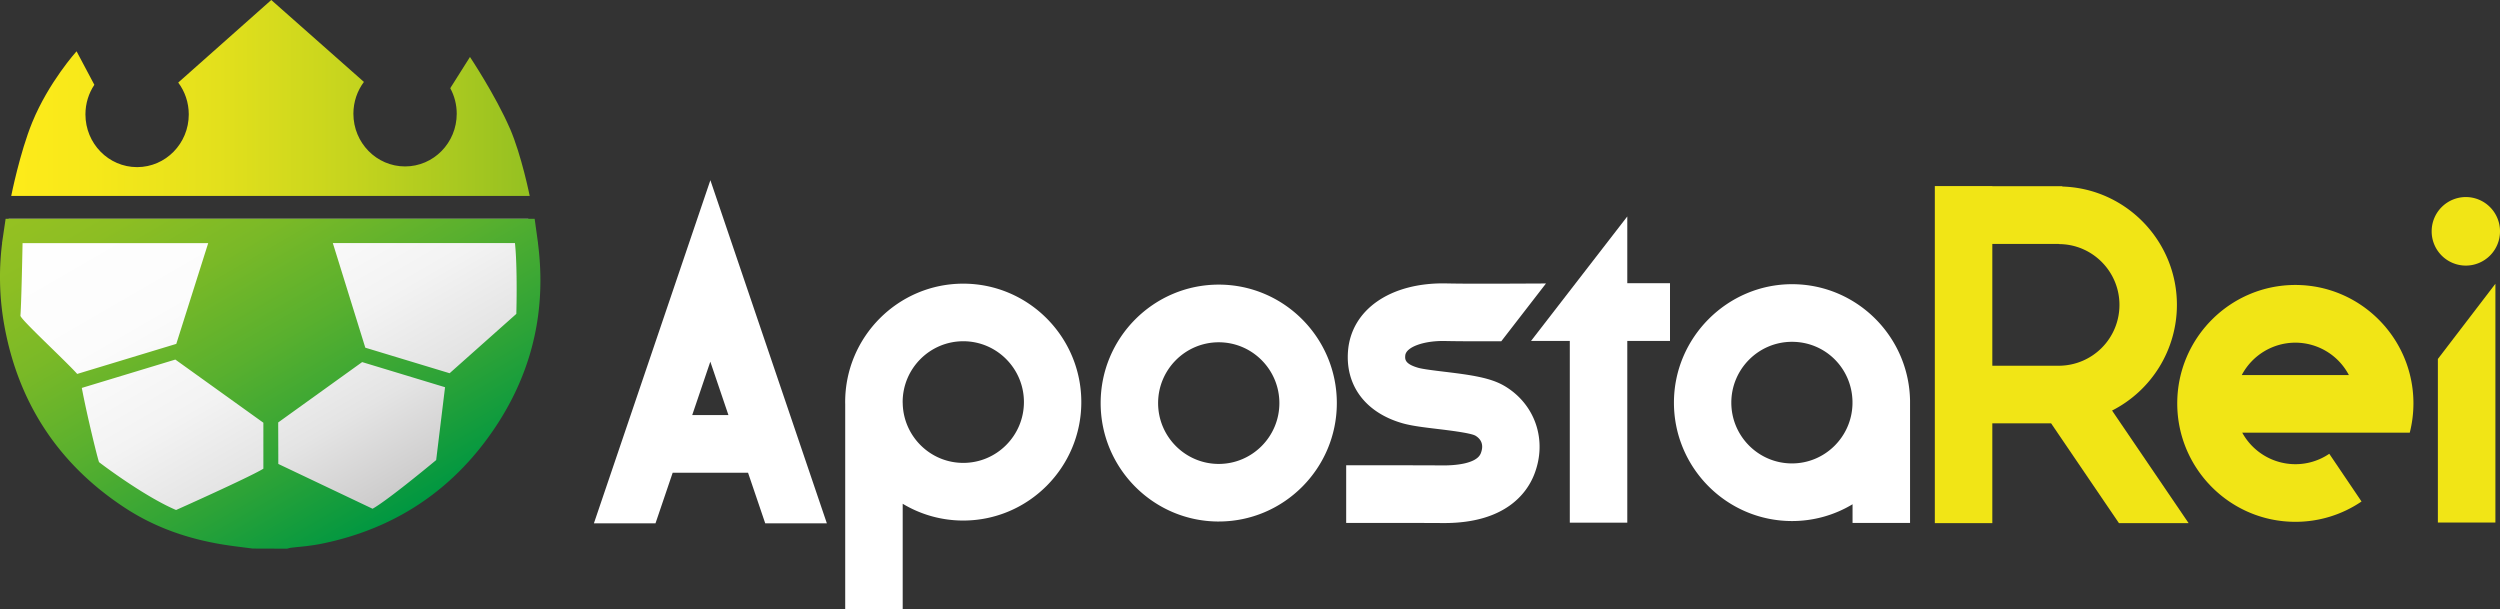
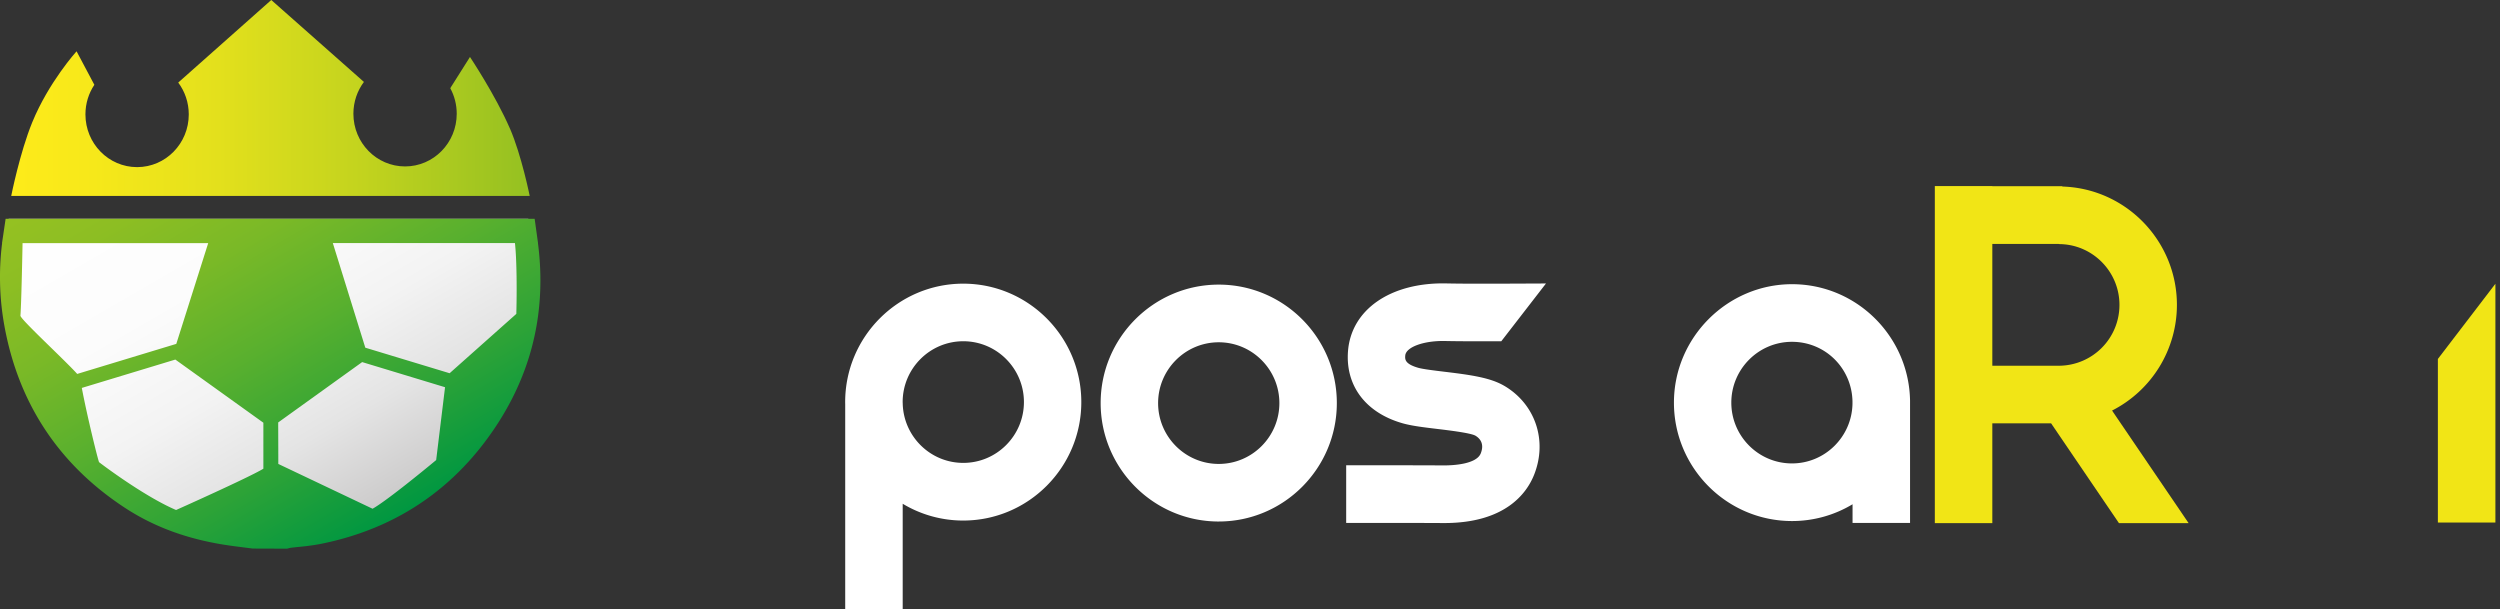
<svg xmlns="http://www.w3.org/2000/svg" width="201" height="49" fill="none">
  <rect width="100%" height="100%" fill="#333333" stroke="none" />
  <g clip-path="url(#a)">
    <path d="M77.446 22.806c-5.235 0-9.494 4.272-9.494 9.523 0 .05 0 .096.003.145v16.53h4.622v-8.502a9.417 9.417 0 0 0 4.866 1.35c5.235 0 9.494-4.272 9.494-9.523 0-5.251-4.259-9.523-9.494-9.523h.003zm0 14.41c-2.636 0-4.783-2.11-4.866-4.733v-.012c0-.05-.006-.096-.006-.145 0-2.697 2.187-4.89 4.875-4.89 2.689 0 4.875 2.193 4.875 4.89 0 2.697-2.186 4.89-4.875 4.89h-.003zM97.987 41.93c-5.235 0-9.494-4.273-9.494-9.524 0-5.251 4.259-9.523 9.494-9.523 5.235 0 9.494 4.272 9.494 9.523 0 5.251-4.259 9.523-9.494 9.523zm0-14.41c-2.688 0-4.875 2.193-4.875 4.89 0 2.696 2.187 4.89 4.875 4.89 2.689 0 4.875-2.194 4.875-4.89 0-2.697-2.186-4.89-4.875-4.89z" fill="#fff" />
-     <path d="M193.744 34.794a9.66 9.66 0 0 0 .296-2.36c0-5.251-4.259-9.523-9.494-9.523-5.236 0-9.495 4.272-9.495 9.523 0 5.251 4.259 9.52 9.495 9.52a9.436 9.436 0 0 0 5.321-1.634l-2.593-3.836a4.843 4.843 0 0 1-2.728.837 4.88 4.88 0 0 1-4.269-2.533h13.467v.006zm-9.198-7.244a4.868 4.868 0 0 1 4.305 2.607h-8.614a4.878 4.878 0 0 1 4.306-2.607h.003zM198.253 21.354A2.75 2.75 0 0 0 201 18.599a2.75 2.75 0 0 0-2.747-2.756 2.75 2.75 0 0 0-2.747 2.756 2.75 2.75 0 0 0 2.747 2.755z" fill="#F1E516" />
    <path d="M170.37 42.062h5.596l-6.156-9.053a9.537 9.537 0 0 0 5.214-8.495c0-5.156-4.109-9.366-9.215-9.517v-.025h-5.626v-.012h-4.623v27.1h4.623v-8.023h4.727l5.457 8.028.003-.003zM160.186 19.61h5.343v.015c2.689 0 4.875 2.193 4.875 4.89a4.886 4.886 0 0 1-4.872 4.89h-5.349v-9.795h.003z" fill="#F1E516" />
    <path d="M120.949 31.025c-1.109-.654-2.643-.877-4.86-1.142-.791-.096-1.691-.204-2.076-.316-1.081-.312-1.053-.695-1.031-.976.049-.685 1.493-1.214 3.215-1.174 1.13.025 2.833.025 4.505.022l3.594-4.646c-.505 0-1.075.003-1.684.006-2.138.01-4.795.022-6.314-.012-4.487-.099-7.674 2.1-7.92 5.468-.204 2.764 1.426 4.92 4.357 5.767.746.216 1.7.33 2.809.463.918.111 2.627.315 3.064.534.376.22.755.65.444 1.434-.355.886-2.273.966-2.948.966h-.058c-2.02-.012-4.937-.012-6.871-.012h-.942v4.634h.945c1.925 0 4.835 0 6.837.012h.108c4.93 0 6.64-2.425 7.218-3.88 1.091-2.737.108-5.674-2.389-7.148h-.003zM153.568 32.372V32.227c-.077-5.183-4.302-9.378-9.488-9.378s-9.495 4.272-9.495 9.523c0 5.251 4.259 9.52 9.495 9.52a9.412 9.412 0 0 0 4.865-1.35v1.502h4.623v-9.675.003zm-9.495 4.887c-2.688 0-4.875-2.193-4.875-4.887 0-2.693 2.187-4.89 4.875-4.89 2.689 0 4.802 2.126 4.866 4.764v.25c-.068 2.638-2.223 4.763-4.866 4.763z" fill="#fff" />
-     <path d="M130.834 22.772v-5.369l-7.739 10.008h3.117v14.614h4.622V27.411h3.434v-4.64h-3.434zM52.701 42.078l1.383-4.072h6.058l1.383 4.072h4.955l-9.366-27.59-9.365 27.59h4.956-.004zm4.41-12.996 1.454 4.288h-2.91l1.453-4.287h.003z" fill="#fff" />
    <path d="M196.005 28.86v13.15h4.625V22.815l-4.625 6.045z" fill="#F1E516" />
    <path d="M.696 17.592a21.55 21.55 0 0 0-.548 4.855c0 11.877 9.599 21.503 21.437 21.503 11.838 0 21.437-9.629 21.437-21.503a21.73 21.73 0 0 0-.548-4.855H.696z" fill="url(#b)" />
    <path d="M40.996 10.33c-1.161-2.679-3.21-5.75-3.21-5.75l-1.585 2.51c.33.608.52 1.306.52 2.053 0 2.342-1.86 4.238-4.154 4.238-2.294 0-4.154-1.896-4.154-4.238 0-.96.317-1.847.846-2.557L21.81 0l-7.48 6.638c.53.71.847 1.597.847 2.56 0 2.342-1.86 4.239-4.154 4.239-2.294 0-4.154-1.897-4.154-4.238 0-.884.264-1.702.717-2.382L6.156 4.124S3.917 6.598 2.59 9.84c-1 2.447-1.688 5.913-1.688 5.913h41.686s-.656-3.268-1.59-5.425h-.002z" fill="url(#c)" />
    <path d="M43.253 19.544h.003s-.268-1.946-.27-1.952H.452l-.29 1.958H.17a21.887 21.887 0 0 0 .179 6.623c1.13 6.255 4.392 11.185 9.698 14.657 2.485 1.628 5.34 2.632 8.727 3.076.37.05.74.096 1.109.142l.437.056 2.766.01.046-.013c.03-.006.061-.015.092-.025.04-.01.08-.021.12-.028.256-.034.512-.058.767-.086a17.697 17.697 0 0 0 1.626-.223c5.467-1.08 9.907-3.82 13.193-8.139 3.637-4.779 5.085-10.172 4.321-16.056h.003zM1.641 25.39c.065-.741.142-4.191.173-5.844H16.74l-2.566 8.102-7.967 2.416c-.954-1.072-4.517-4.346-4.564-4.677l-.003.003zm12.516 15.615c-2.615-1.115-6.165-3.818-6.19-3.846-.068-.077-.982-3.787-1.389-5.97l7.52-2.28 7.077 5.078v3.697c-1.13.692-7.018 3.32-7.018 3.32zm15.798-.102-7.579-3.602c0-.287 0-.81-.003-1.646l-.006-1.69 6.75-4.853 6.665 2.02-.714 5.857c-1.217 1.013-4.062 3.324-5.113 3.914zm11.558-15.667-5.364 4.772-6.779-2.054-2.611-8.411h14.643c.154 1.384.157 3.954.111 5.693z" fill="url(#d)" />
  </g>
  <defs>
    <linearGradient id="b" x1="13.861" y1="9.965" x2="31.984" y2="41.258" gradientUnits="userSpaceOnUse">
      <stop stop-color="#fff" />
      <stop offset=".34" stop-color="#FCFCFC" />
      <stop offset=".57" stop-color="#F3F3F3" />
      <stop offset=".76" stop-color="#E4E4E4" />
      <stop offset=".94" stop-color="#CFCECE" />
      <stop offset="1" stop-color="#C7C6C6" />
    </linearGradient>
    <linearGradient id="c" x1=".905" y1="7.877" x2="42.588" y2="7.877" gradientUnits="userSpaceOnUse">
      <stop stop-color="#FEEB1A" />
      <stop offset=".16" stop-color="#F6E81A" />
      <stop offset=".4" stop-color="#E3E01C" />
      <stop offset=".68" stop-color="#C2D31E" />
      <stop offset=".99" stop-color="#96C121" />
      <stop offset="1" stop-color="#95C122" />
    </linearGradient>
    <linearGradient id="d" x1="13.92" y1="9.792" x2="32.237" y2="41.421" gradientUnits="userSpaceOnUse">
      <stop stop-color="#95C122" />
      <stop offset=".13" stop-color="#8DBE23" />
      <stop offset=".31" stop-color="#7AB927" />
      <stop offset=".53" stop-color="#59B02E" />
      <stop offset=".78" stop-color="#2DA337" />
      <stop offset="1" stop-color="#009741" />
    </linearGradient>
    <clipPath id="a">
      <path fill="#fff" d="M0 0h201v49H0z" />
    </clipPath>
  </defs>
</svg>